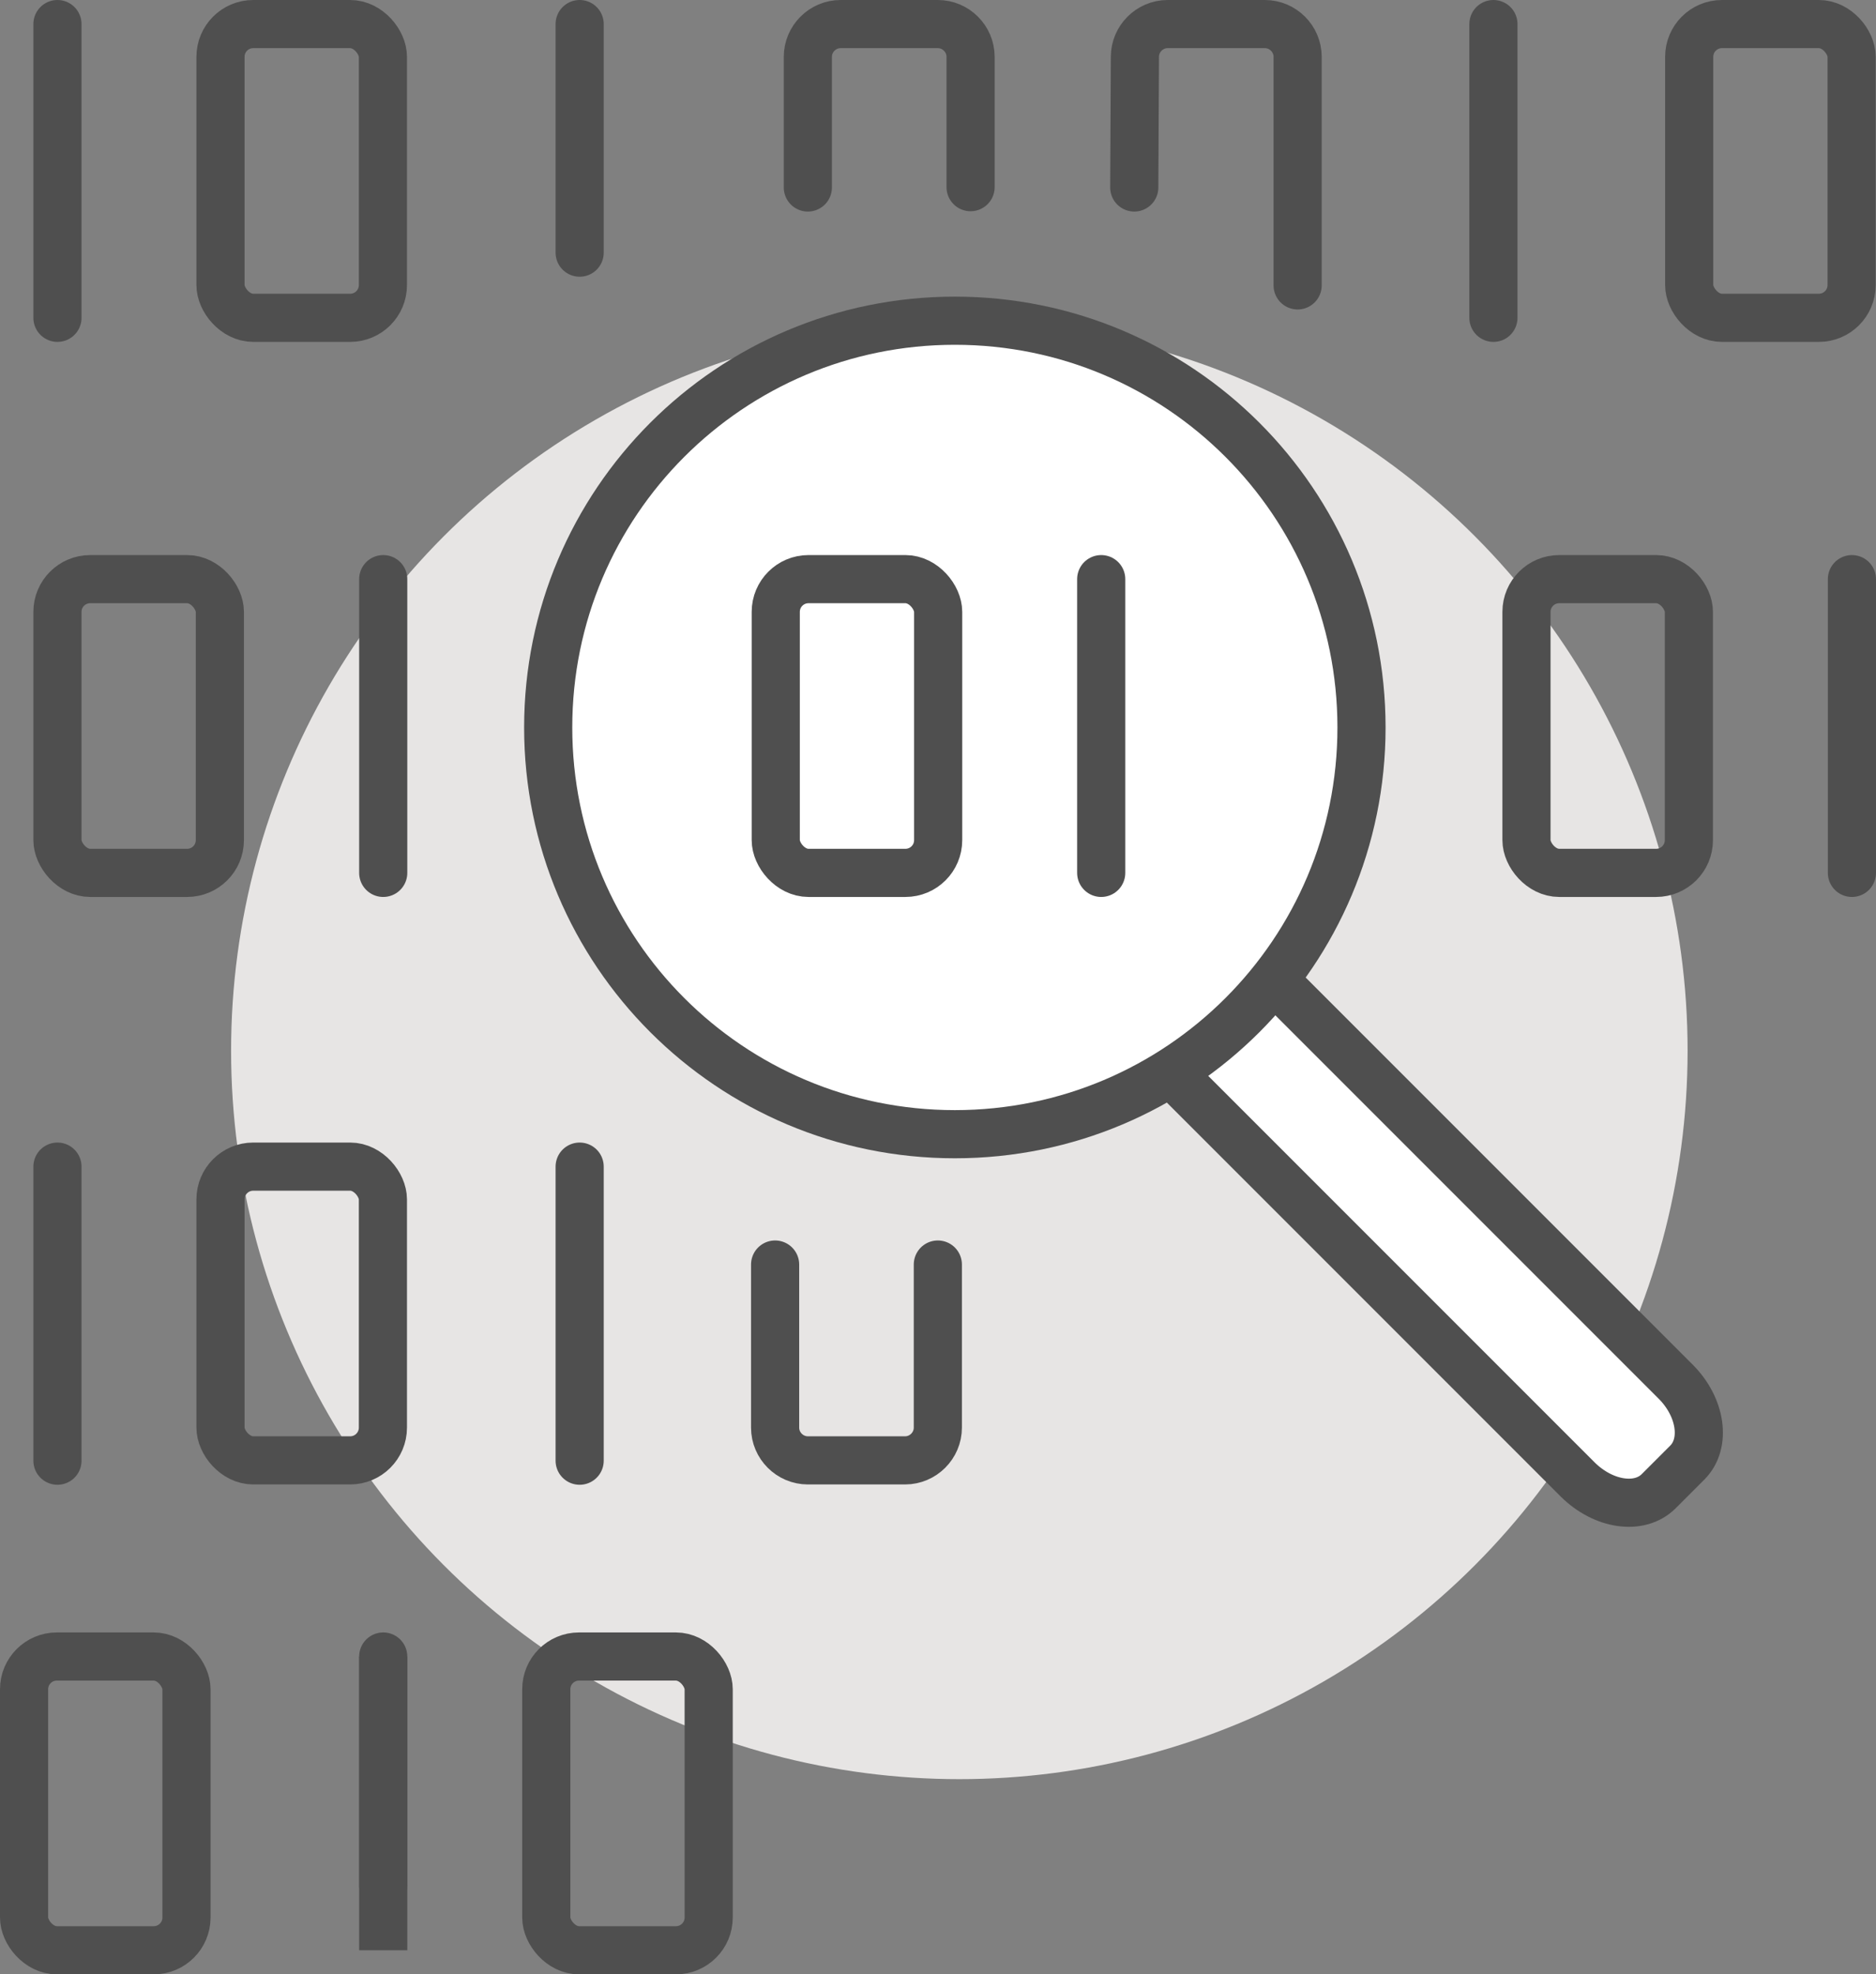
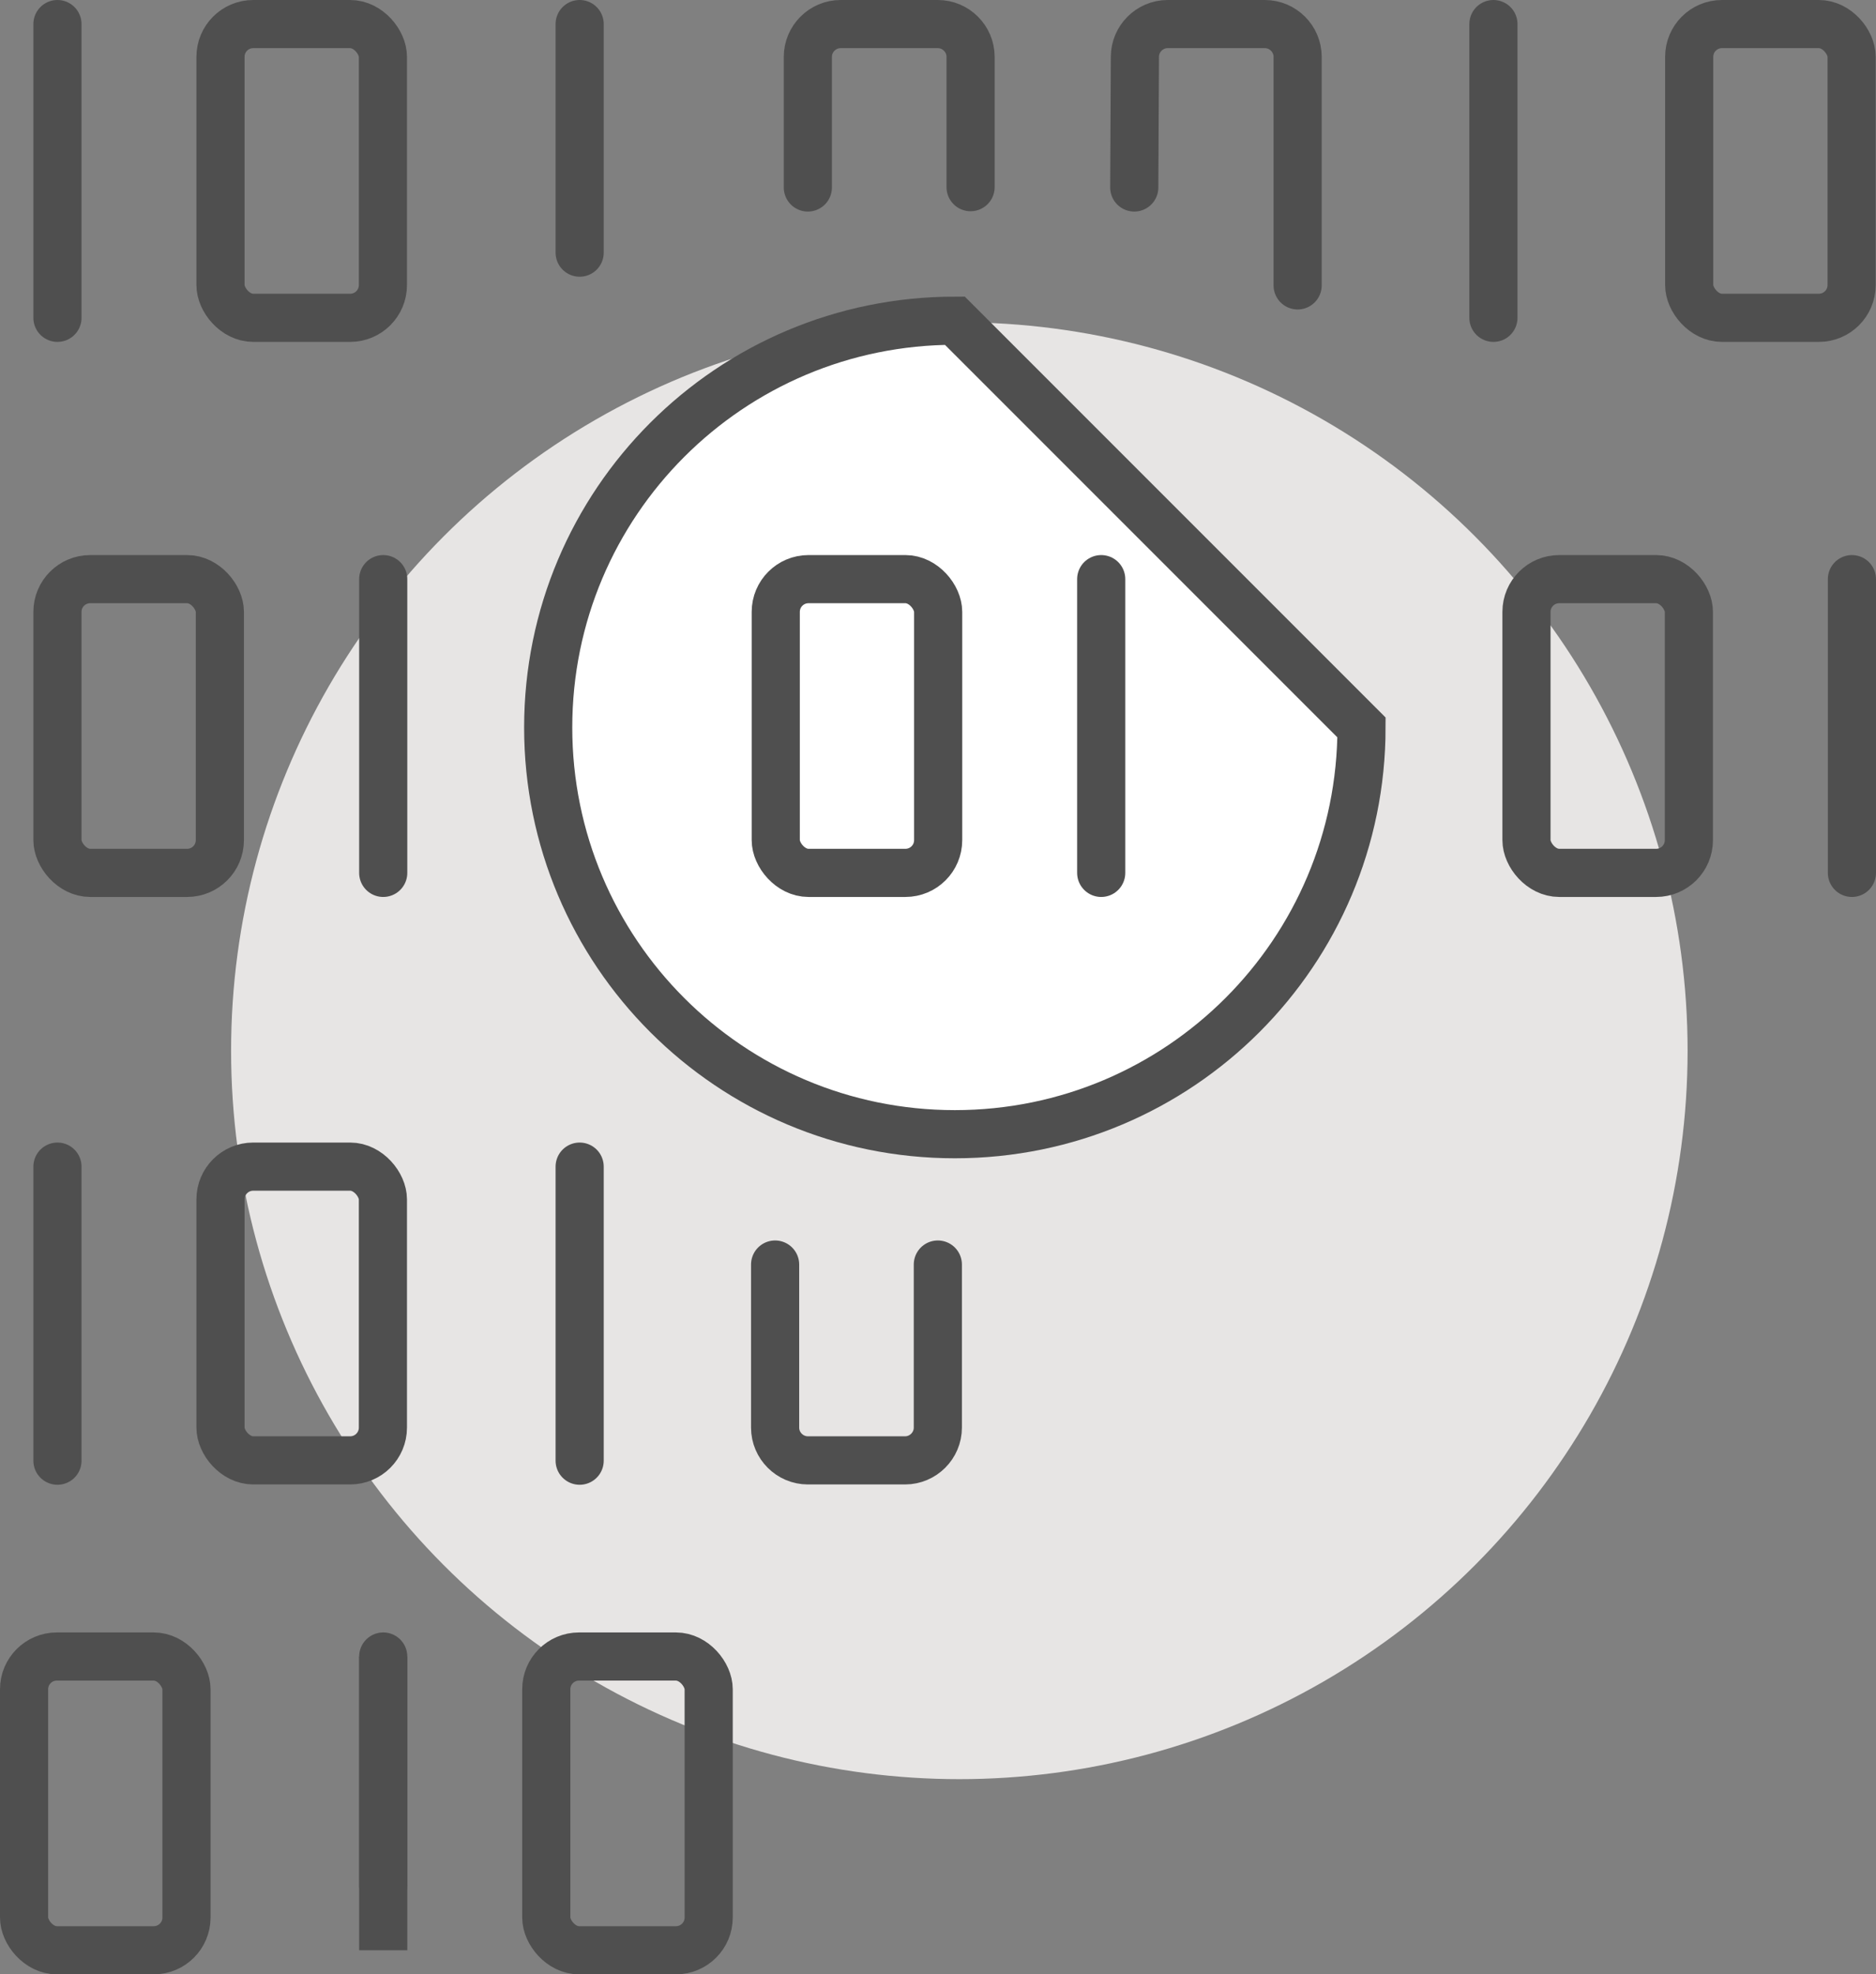
<svg xmlns="http://www.w3.org/2000/svg" id="Layer_2" data-name="Layer 2" viewBox="0 0 58.45 61.5">
  <rect x="0" y="0" width="58.45" height="61.5" fill="#808080" stroke="none" />
  <defs>
    <style>.cls-1{stroke-linecap:round}.cls-1,.cls-2,.cls-3{stroke:#4f4f4f;stroke-miterlimit:10;stroke-width:1.5px}.cls-1,.cls-3{fill:none}.cls-2{fill:#fff}</style>
  </defs>
  <g id="Art">
    <circle cx="29.89" cy="32.73" r="22.69" fill="#e7e5e4" />
-     <path class="cls-2" d="M39.69 30.52l12.52 12.52c.79.79.96 1.92.36 2.52l-.89.89c-.6.6-1.72.43-2.52-.36L36.47 33.4" />
    <path class="cls-1" d="M11.94 18.04v9.15" />
    <rect class="cls-3" x="1.79" y="18.04" width="5.06" height="9.15" rx="1.02" ry="1.02" transform="rotate(180 4.32 22.615)" />
    <path class="cls-1" d="M1.79 36.34v9.16m16.27-9.16v9.16" />
    <rect class="cls-3" x="6.87" y="36.34" width="5.06" height="9.15" rx="1.02" ry="1.02" />
    <path class="cls-3" d="M11.94 51.6v9.15" />
    <rect class="cls-3" x="17.02" y="51.6" width="5.06" height="9.15" rx="1.02" ry="1.02" />
    <path class="cls-1" d="M29.22 39.39v5.08c0 .56-.46 1.02-1.02 1.02h-3.03c-.56 0-1.02-.46-1.02-1.02v-5.08M1.79 9.9V.75m16.27 7.12V.75" />
    <rect class="cls-1" x="6.87" y=".75" width="5.06" height="9.15" rx="1.02" ry="1.02" />
    <path class="cls-1" d="M46.53 9.9V.75M30.24 5.83V1.77c0-.56-.46-1.02-1.02-1.02h-3.03c-.56 0-1.02.46-1.02 1.02v4.07m15.26 3.05V1.77c0-.56-.46-1.02-1.02-1.02h-3.03c-.56 0-1.02.46-1.02 1.02l-.02 4.07m22.36 12.2v9.15" />
    <rect class="cls-1" x="47.55" y="18.04" width="5.06" height="9.15" rx="1.02" ry="1.02" transform="rotate(180 50.085 22.615)" />
    <rect class="cls-1" x="52.64" y=".75" width="5.06" height="9.15" rx="1.02" ry="1.02" transform="rotate(180 55.165 5.325)" />
    <path class="cls-1" d="M11.94 58.72V51.6" />
    <rect class="cls-3" x=".75" y="51.6" width="5.06" height="9.15" rx="1.02" ry="1.02" />
-     <path class="cls-2" d="M29.75 9.99c-7 0-12.67 5.67-12.67 12.67s5.67 12.67 12.67 12.67 12.67-5.67 12.67-12.67S36.75 9.99 29.75 9.99z" />
+     <path class="cls-2" d="M29.75 9.99c-7 0-12.67 5.67-12.67 12.67s5.67 12.67 12.67 12.67 12.67-5.67 12.67-12.67z" />
    <rect class="cls-3" x="24.16" y="18.04" width="5.06" height="9.15" rx="1.02" ry="1.02" transform="rotate(180 26.695 22.615)" />
    <path class="cls-1" d="M34.31 18.04v9.15" />
  </g>
</svg>